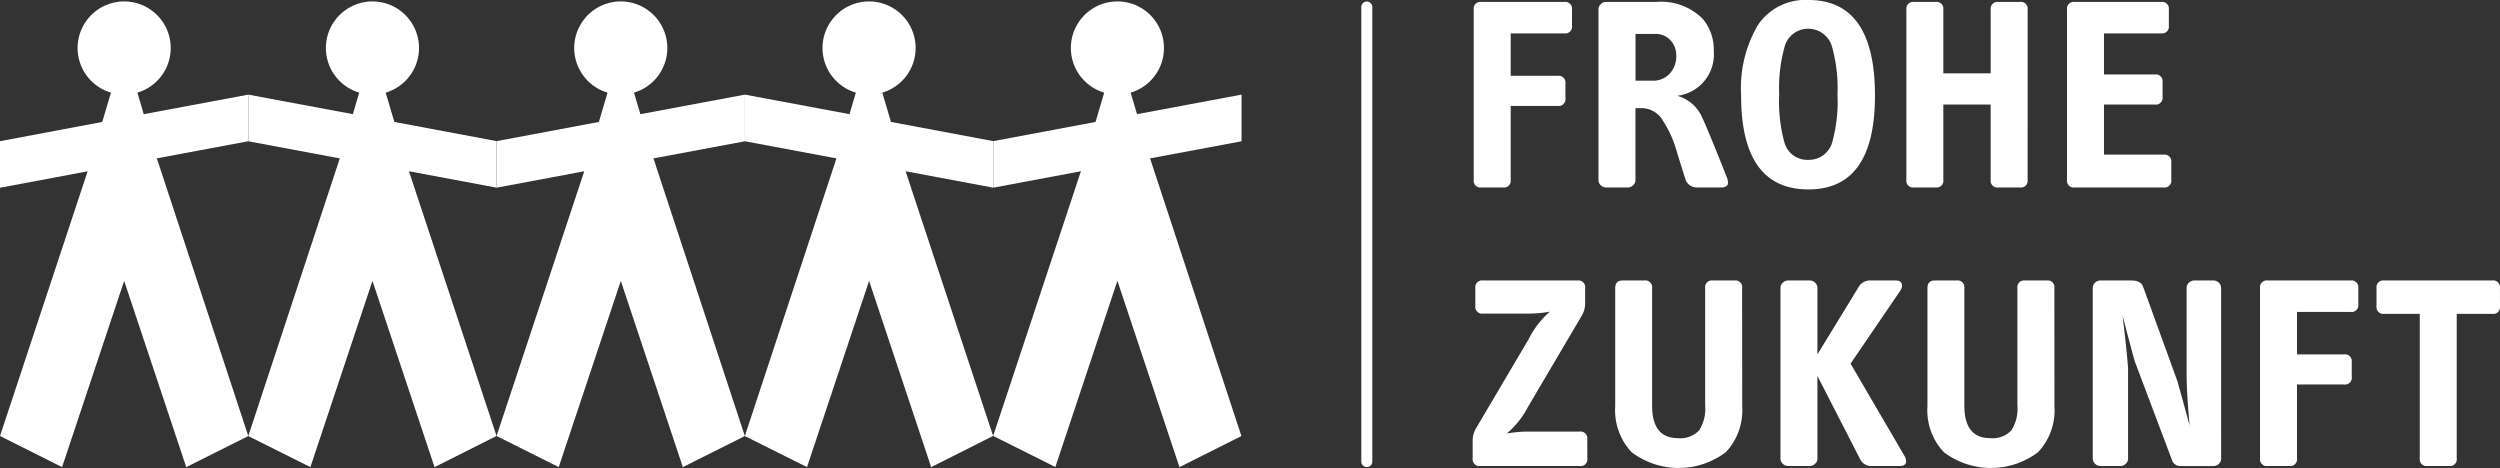
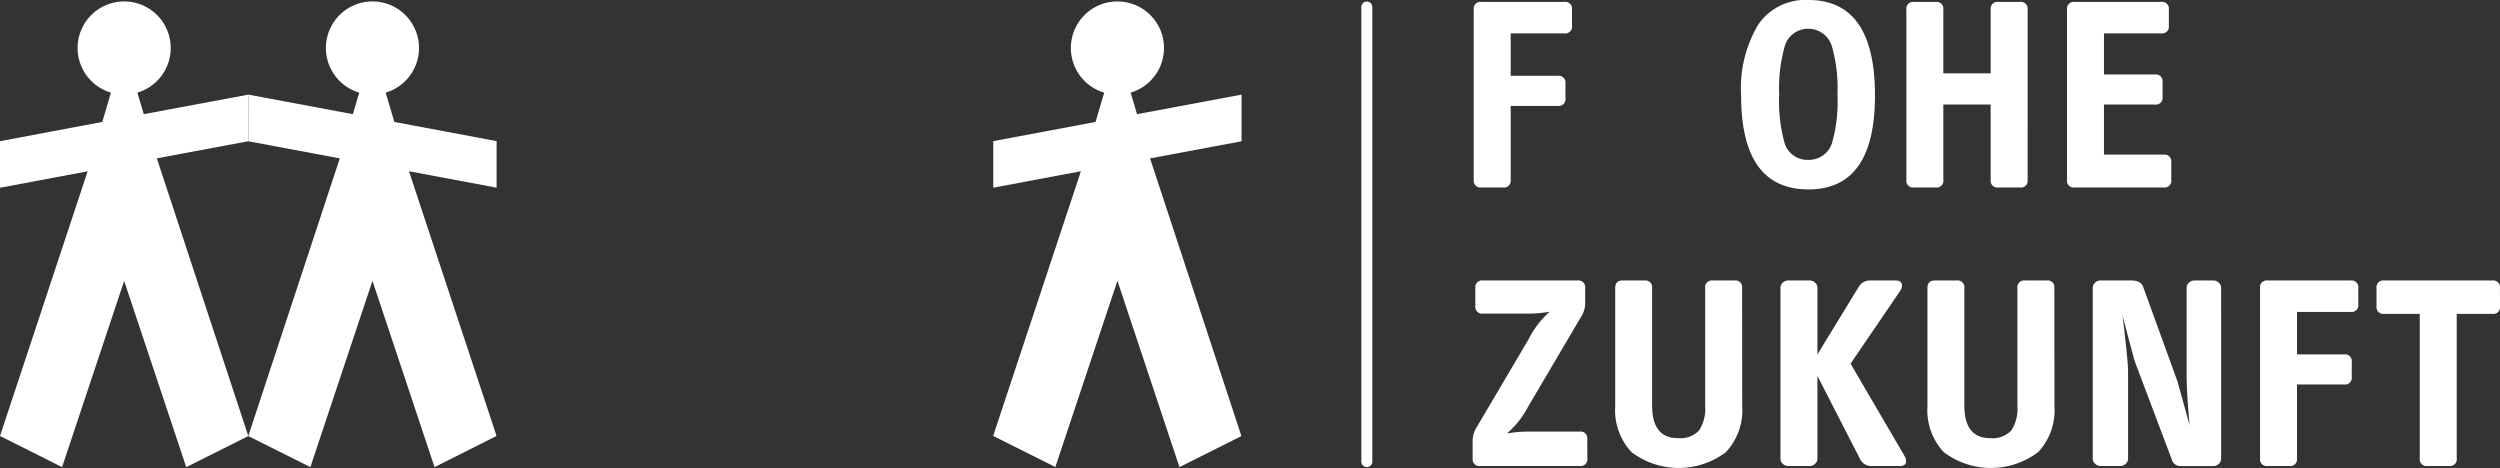
<svg xmlns="http://www.w3.org/2000/svg" width="204.699" height="38.317" viewBox="0 0 204.699 38.317">
  <rect x="0" y="0" width="204.699" height="38.317" fill="#333333" stroke="none" />
  <defs>
    <clipPath id="a">
      <rect width="204.699" height="38.317" fill="#fff" />
    </clipPath>
  </defs>
  <g transform="translate(0 957)">
    <g transform="translate(0 -957)" clip-path="url(#a)">
      <path d="M20.332,7.9,11.771,9.5l-.522-1.763a3.812,3.812,0,1,0-2.165,0l-.711,2.4L0,11.712v3.812l7.176-1.346L0,35.851,5.083,38.4l5.083-15.248L15.249,38.4l5.081-2.545L12.841,13.116l7.49-1.4Z" transform="translate(0 -0.152)" fill="#fff" />
      <path d="M45.357,7.9,53.918,9.5l.522-1.763a3.812,3.812,0,1,1,2.165,0l.711,2.4,8.372,1.57v3.812l-7.176-1.346,7.171,21.673L60.606,38.4,55.523,23.148,50.44,38.4l-5.085-2.545,7.493-22.735-7.49-1.4Z" transform="translate(-25.026 -0.152)" fill="#fff" />
-       <path d="M136.07,7.9,144.631,9.5l.522-1.763a3.812,3.812,0,1,1,2.165,0l.711,2.4,8.372,1.57v3.812l-7.176-1.346,7.167,21.673L151.319,38.4l-5.083-15.248L141.153,38.4l-5.09-2.545,7.5-22.735-7.49-1.4Z" transform="translate(-75.076 -0.152)" fill="#fff" />
-       <path d="M111.045,7.9,102.484,9.5l-.522-1.763a3.812,3.812,0,1,0-2.165,0l-.711,2.4-8.372,1.57v3.812l7.176-1.346L90.709,35.851,95.8,38.4l5.083-15.248L105.962,38.4l5.076-2.545-7.483-22.735,7.49-1.4Z" transform="translate(-50.051 -0.152)" fill="#fff" />
      <path d="M201.758,7.9,193.2,9.5l-.522-1.763a3.812,3.812,0,1,0-2.165,0l-.711,2.4-8.372,1.57v3.812l7.176-1.346-7.186,21.673,5.092,2.545,5.083-15.248L196.675,38.4l5.071-2.545-7.479-22.735,7.49-1.4Z" transform="translate(-100.101 -0.152)" fill="#fff" />
      <path d="M249.125,38.4h0a.448.448,0,0,1-.448-.448V.734a.448.448,0,1,1,.9,0v37.22a.448.448,0,0,1-.448.448" transform="translate(-137.213 -0.158)" fill="#fff" />
      <path d="M277.26,2.3a.554.554,0,0,1-.628.627H272.24V6.4h3.855a.555.555,0,0,1,.628.628v1.21a.554.554,0,0,1-.628.627H272.24v6.051a.555.555,0,0,1-.628.628h-1.771a.555.555,0,0,1-.628-.628V.977a.555.555,0,0,1,.628-.628h6.791a.555.555,0,0,1,.628.628Z" transform="translate(-148.545 -0.193)" fill="#fff" />
-       <path d="M302.5,14.671a1.259,1.259,0,0,1,.112.471q0,.4-.56.4H300.1a.963.963,0,0,1-.986-.717q-.381-1.188-.74-2.376A9.05,9.05,0,0,0,297.3,10.1a2.037,2.037,0,0,0-1.681-1.053h-.583V14.94a.564.564,0,0,1-.191.425.618.618,0,0,1-.437.179h-1.771a.618.618,0,0,1-.437-.179.563.563,0,0,1-.19-.425V.955a.566.566,0,0,1,.19-.426.62.62,0,0,1,.437-.179h4.1a4.8,4.8,0,0,1,3.81,1.39,3.907,3.907,0,0,1,.9,2.622,3.414,3.414,0,0,1-2.981,3.675,3.146,3.146,0,0,1,2.039,1.793q.471.986,1.995,4.841m-4.124-9.916a1.8,1.8,0,0,0-.4-1.181,1.608,1.608,0,0,0-1.345-.6H295.04V6.8h1.367a1.838,1.838,0,0,0,1.446-.59,2.115,2.115,0,0,0,.527-1.459" transform="translate(-161.125 -0.193)" fill="#fff" />
      <path d="M329.017,7.822q0,7.688-5.446,7.687-5.513,0-5.514-7.687a10.2,10.2,0,0,1,1.39-5.793A4.673,4.673,0,0,1,323.571,0q5.446,0,5.446,7.822m-3.07-.09A12.523,12.523,0,0,0,325.52,3.9a2.016,2.016,0,0,0-1.973-1.546A1.98,1.98,0,0,0,321.6,3.9a12.507,12.507,0,0,0-.426,3.832,12.649,12.649,0,0,0,.426,3.922,1.935,1.935,0,0,0,1.949,1.434,1.976,1.976,0,0,0,1.973-1.457,12.436,12.436,0,0,0,.426-3.9" transform="translate(-175.495 0)" fill="#fff" />
      <path d="M358.172,14.917a.555.555,0,0,1-.628.628h-1.771a.554.554,0,0,1-.627-.628V8.754H351.27v6.163a.555.555,0,0,1-.628.628h-1.771a.554.554,0,0,1-.628-.628V.978a.555.555,0,0,1,.628-.628h1.771a.555.555,0,0,1,.628.628V6.2h3.877V.978a.555.555,0,0,1,.627-.628h1.771a.555.555,0,0,1,.628.628Z" transform="translate(-192.151 -0.193)" fill="#fff" />
      <path d="M386.127,14.917a.554.554,0,0,1-.627.628h-7.284a.555.555,0,0,1-.628-.628V.978a.555.555,0,0,1,.628-.628H385.3a.555.555,0,0,1,.628.628V2.3a.555.555,0,0,1-.628.627h-4.684V6.289h4.169a.555.555,0,0,1,.628.628V8.127a.554.554,0,0,1-.628.627h-4.169v4.1H385.5a.555.555,0,0,1,.627.628Z" transform="translate(-208.343 -0.193)" fill="#fff" />
      <path d="M278.407,65.8a.555.555,0,0,1-.628.628h-8.135a.555.555,0,0,1-.628-.628V64.369a2.041,2.041,0,0,1,.291-1.054l4.3-7.284a7.383,7.383,0,0,1,1.726-2.241,9.936,9.936,0,0,1-1.883.157h-3.586a.555.555,0,0,1-.628-.628V51.863a.555.555,0,0,1,.628-.628H277.6a.555.555,0,0,1,.628.628v1.323a2.034,2.034,0,0,1-.336,1.03l-4.348,7.374a7.245,7.245,0,0,1-1.726,2.173,10.611,10.611,0,0,1,1.9-.156h4.056a.554.554,0,0,1,.628.627Z" transform="translate(-148.436 -28.27)" fill="#fff" />
      <path d="M305.456,61.523a5.02,5.02,0,0,1-1.334,3.765,6.4,6.4,0,0,1-7.732,0,5.022,5.022,0,0,1-1.333-3.765V51.864q0-.627.6-.628h1.793a.555.555,0,0,1,.628.628v9.614q0,2.667,2.107,2.667a2.11,2.11,0,0,0,1.737-.628,3.268,3.268,0,0,0,.5-2.039V51.864a.555.555,0,0,1,.627-.628h1.793a.545.545,0,0,1,.606.628Z" transform="translate(-162.804 -28.271)" fill="#fff" />
      <path d="M335.4,65.6a.926.926,0,0,1,.134.425q0,.4-.516.4h-2.241a1.01,1.01,0,0,1-.986-.516l-3.519-6.858v6.769a.564.564,0,0,1-.191.425.618.618,0,0,1-.437.18h-1.77a.619.619,0,0,1-.437-.18.563.563,0,0,1-.19-.425V51.841a.566.566,0,0,1,.19-.426.621.621,0,0,1,.437-.18h1.77a.619.619,0,0,1,.437.18.567.567,0,0,1,.191.426v5.446l3.384-5.535a1.072,1.072,0,0,1,.987-.516h2.039c.344,0,.516.143.516.426a.724.724,0,0,1-.134.4l-4.079,5.983Z" transform="translate(-179.462 -28.27)" fill="#fff" />
      <path d="M362.495,61.523a5.02,5.02,0,0,1-1.334,3.765,6.4,6.4,0,0,1-7.732,0,5.022,5.022,0,0,1-1.333-3.765V51.864q0-.627.6-.628h1.793a.555.555,0,0,1,.628.628v9.614q0,2.667,2.107,2.667a2.11,2.11,0,0,0,1.737-.628,3.268,3.268,0,0,0,.5-2.039V51.864a.555.555,0,0,1,.627-.628h1.793a.545.545,0,0,1,.606.628Z" transform="translate(-194.277 -28.271)" fill="#fff" />
      <path d="M392.8,65.825a.567.567,0,0,1-.19.425.618.618,0,0,1-.437.18h-2.712a.708.708,0,0,1-.694-.516l-3.026-8.023q-.068-.18-1.009-3.766.447,3.766.448,4.5v7.194a.562.562,0,0,1-.192.425.624.624,0,0,1-.441.18h-1.626a.624.624,0,0,1-.44-.18.558.558,0,0,1-.193-.425V51.841a.566.566,0,0,1,.191-.426.618.618,0,0,1,.437-.18h2.532c.523,0,.843.172.964.516l2.8,7.71q.314,1.1,1.009,3.653-.247-2.667-.247-4.213v-7.06a.567.567,0,0,1,.191-.426.616.616,0,0,1,.437-.18h1.569a.62.62,0,0,1,.437.18.57.57,0,0,1,.19.426Z" transform="translate(-210.934 -28.27)" fill="#fff" />
      <path d="M420.9,53.185a.554.554,0,0,1-.628.627h-4.393v3.474h3.855a.555.555,0,0,1,.628.628v1.21a.554.554,0,0,1-.628.627h-3.855V65.8a.555.555,0,0,1-.628.628h-1.771a.555.555,0,0,1-.628-.628V51.863a.555.555,0,0,1,.628-.628h6.791a.555.555,0,0,1,.628.628Z" transform="translate(-227.802 -28.27)" fill="#fff" />
      <path d="M444.243,53.343a.554.554,0,0,1-.627.628H440.7V65.8a.555.555,0,0,1-.628.628H438.3a.554.554,0,0,1-.627-.628V53.97h-2.913a.555.555,0,0,1-.628-.628V51.864a.555.555,0,0,1,.628-.628h8.852a.555.555,0,0,1,.627.628Z" transform="translate(-239.544 -28.271)" fill="#fff" />
    </g>
  </g>
</svg>